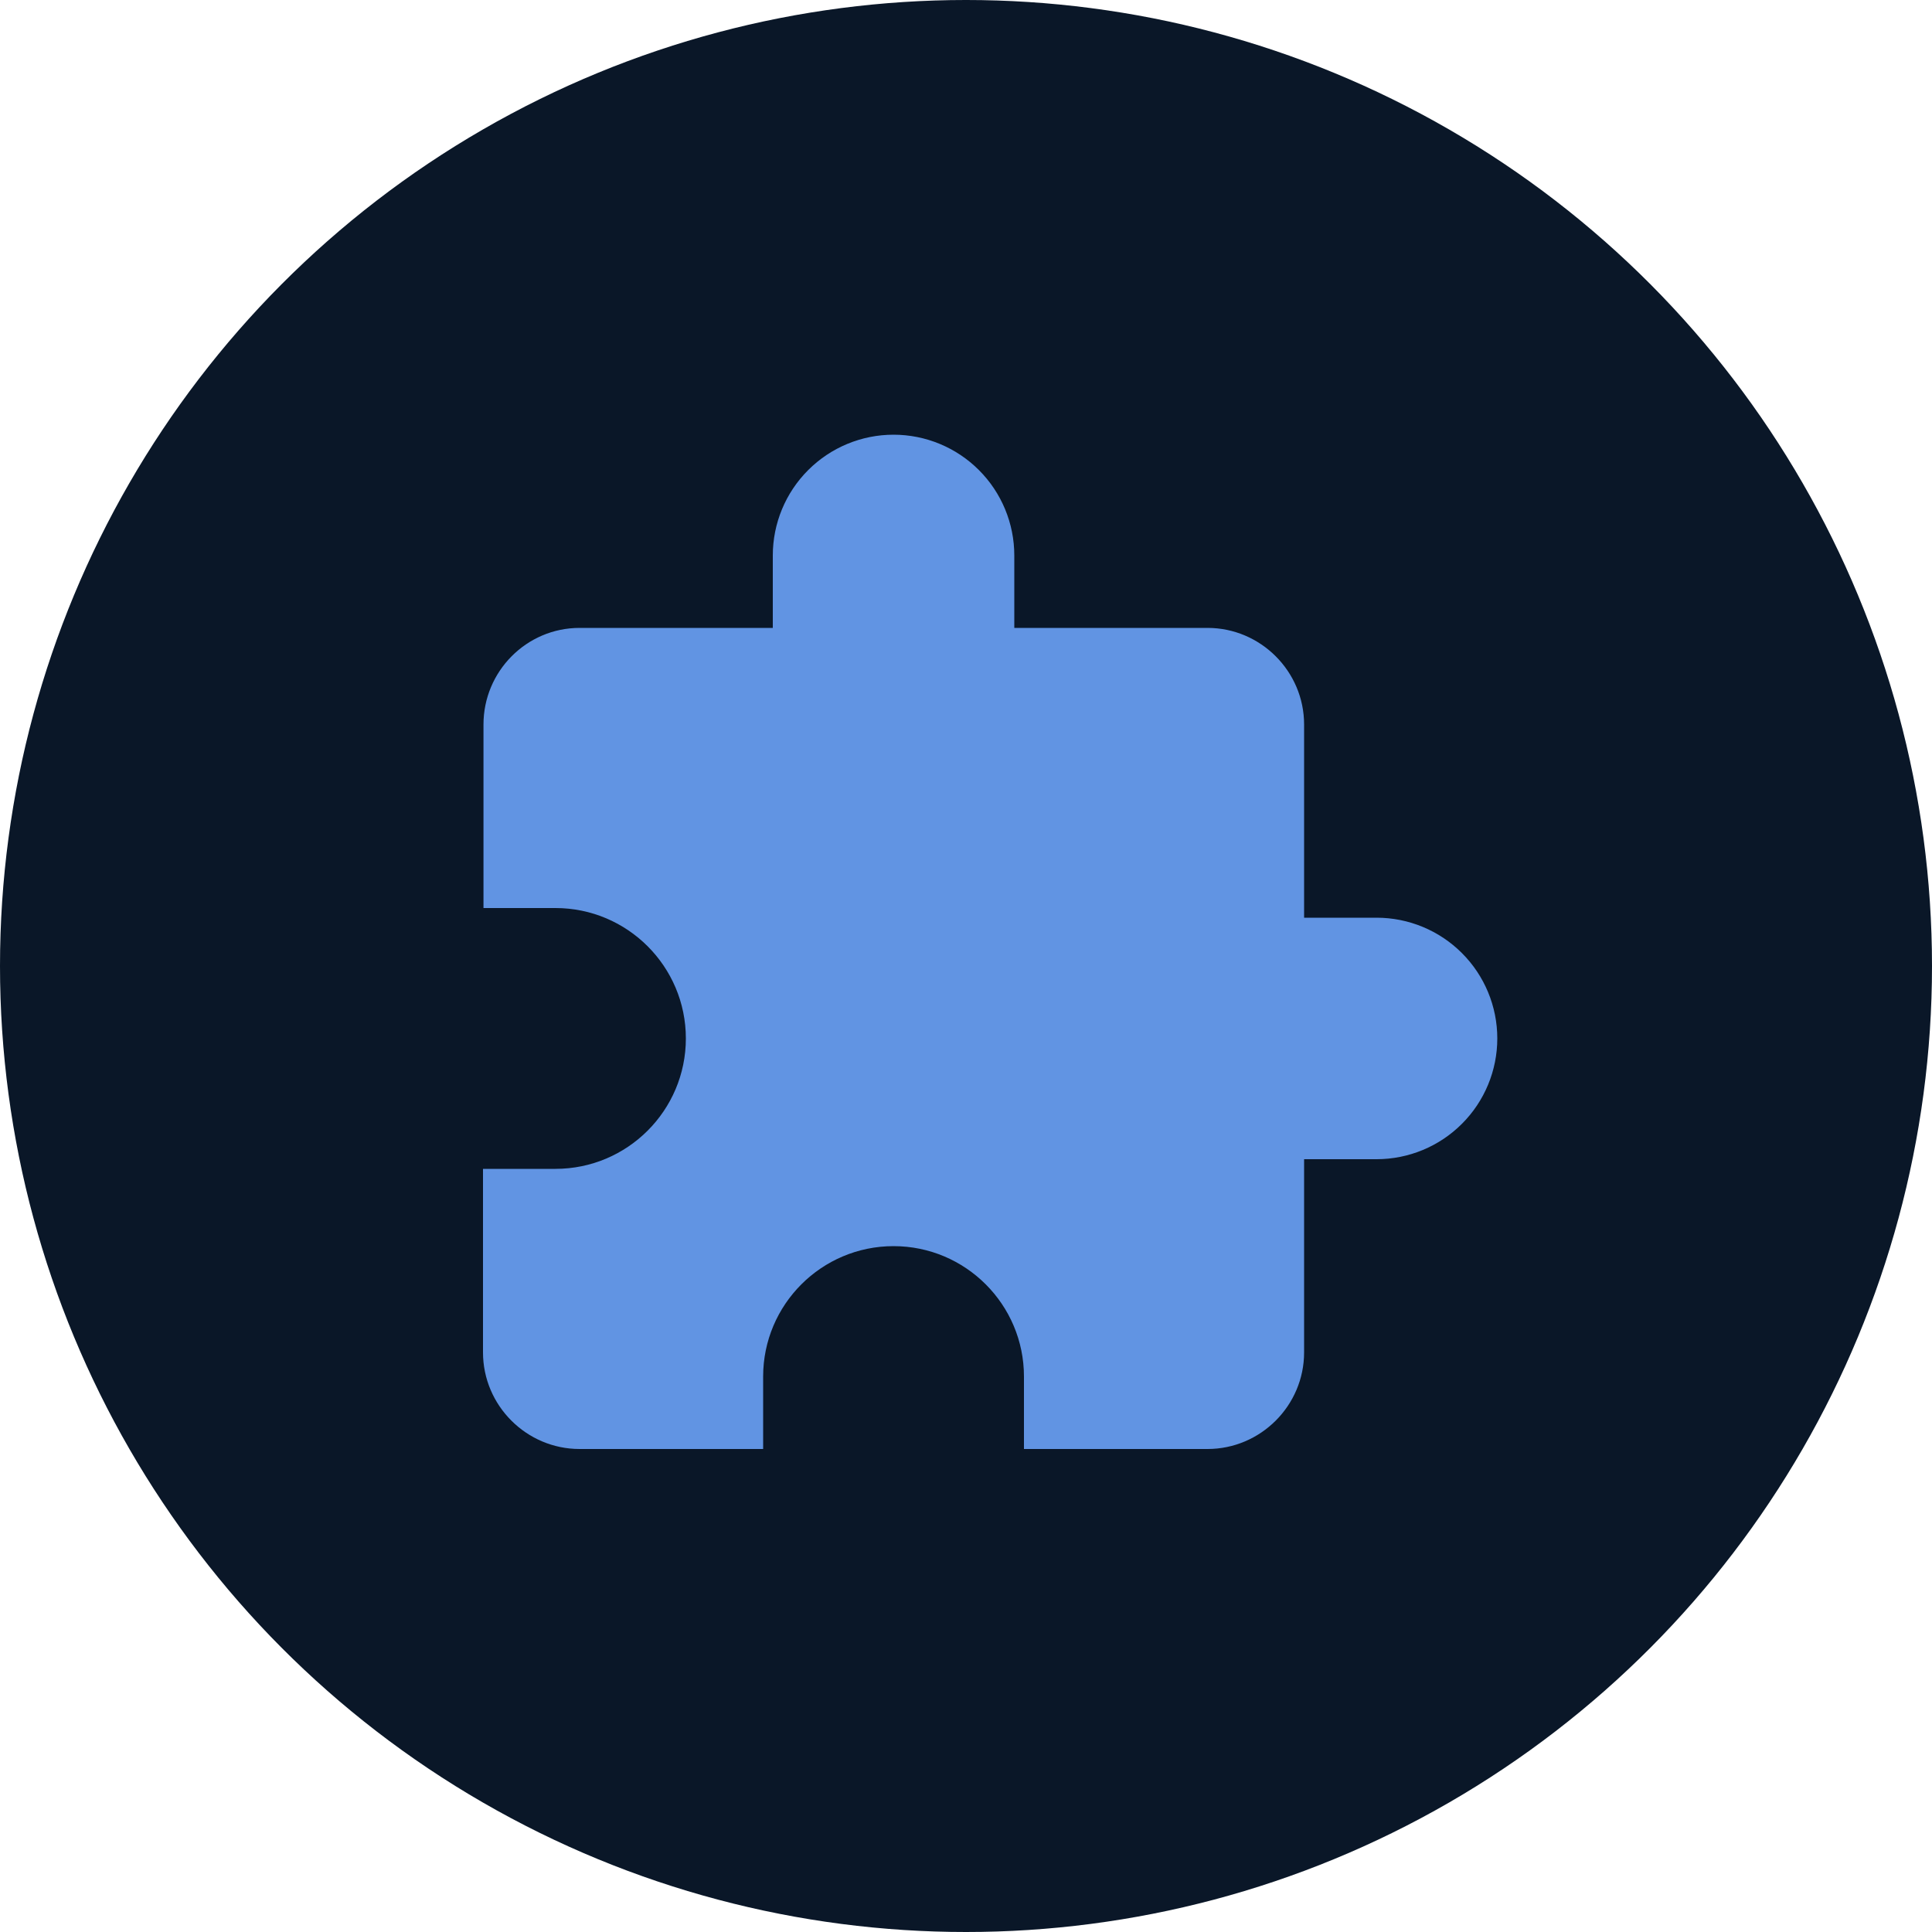
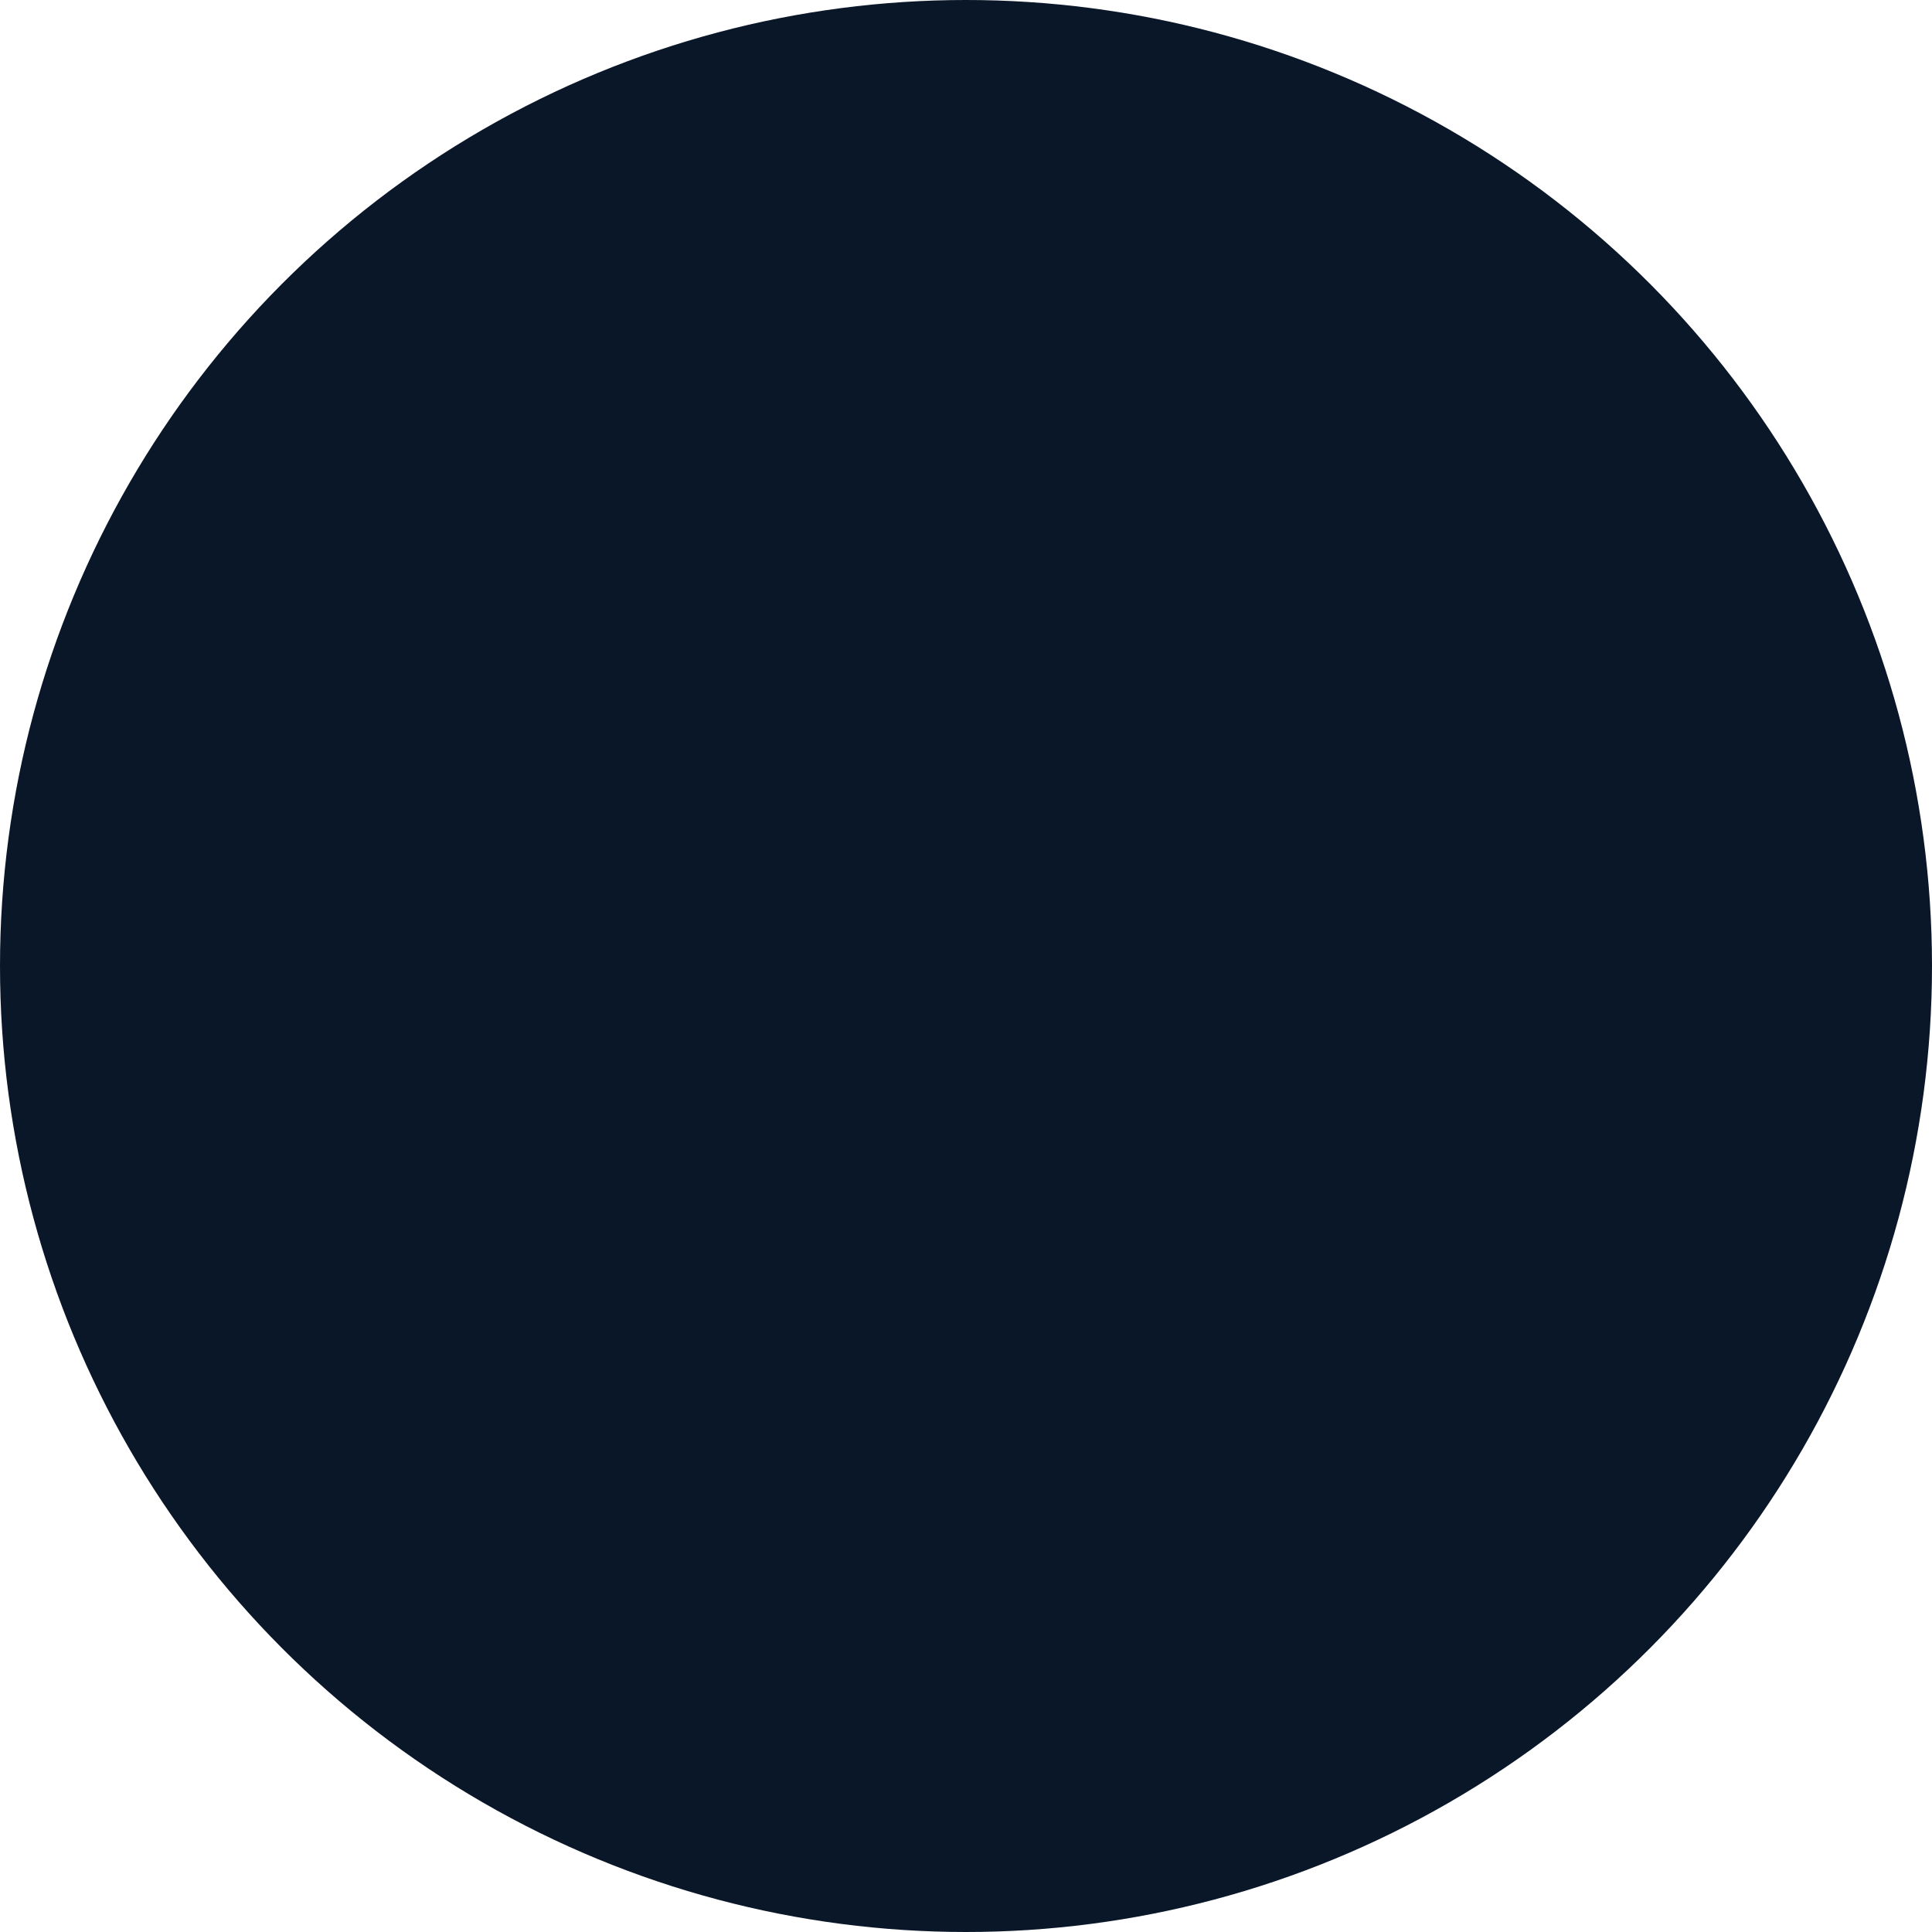
<svg xmlns="http://www.w3.org/2000/svg" width="80" height="80" viewBox="0 0 80 80" fill="none">
  <circle cx="40" cy="40" r="40" fill="#0A1728" />
-   <path d="M57 38H54V30C54 27.8 52.2 26 50 26H42V23C42 21.674 41.473 20.402 40.535 19.465C39.598 18.527 38.326 18 37 18C35.674 18 34.402 18.527 33.465 19.465C32.527 20.402 32 21.674 32 23V26H24C21.8 26 20.02 27.8 20.02 30V37.6H23C25.98 37.6 28.4 40.02 28.4 43C28.4 45.98 25.98 48.4 23 48.4H20V56C20 58.2 21.8 60 24 60H31.6V57C31.6 54.02 34.02 51.6 37 51.6C39.98 51.6 42.4 54.02 42.4 57V60H50C52.2 60 54 58.2 54 56V48H57C58.326 48 59.598 47.473 60.535 46.535C61.473 45.598 62 44.326 62 43C62 41.674 61.473 40.402 60.535 39.465C59.598 38.527 58.326 38 57 38Z" fill="#6194E3" />
</svg>